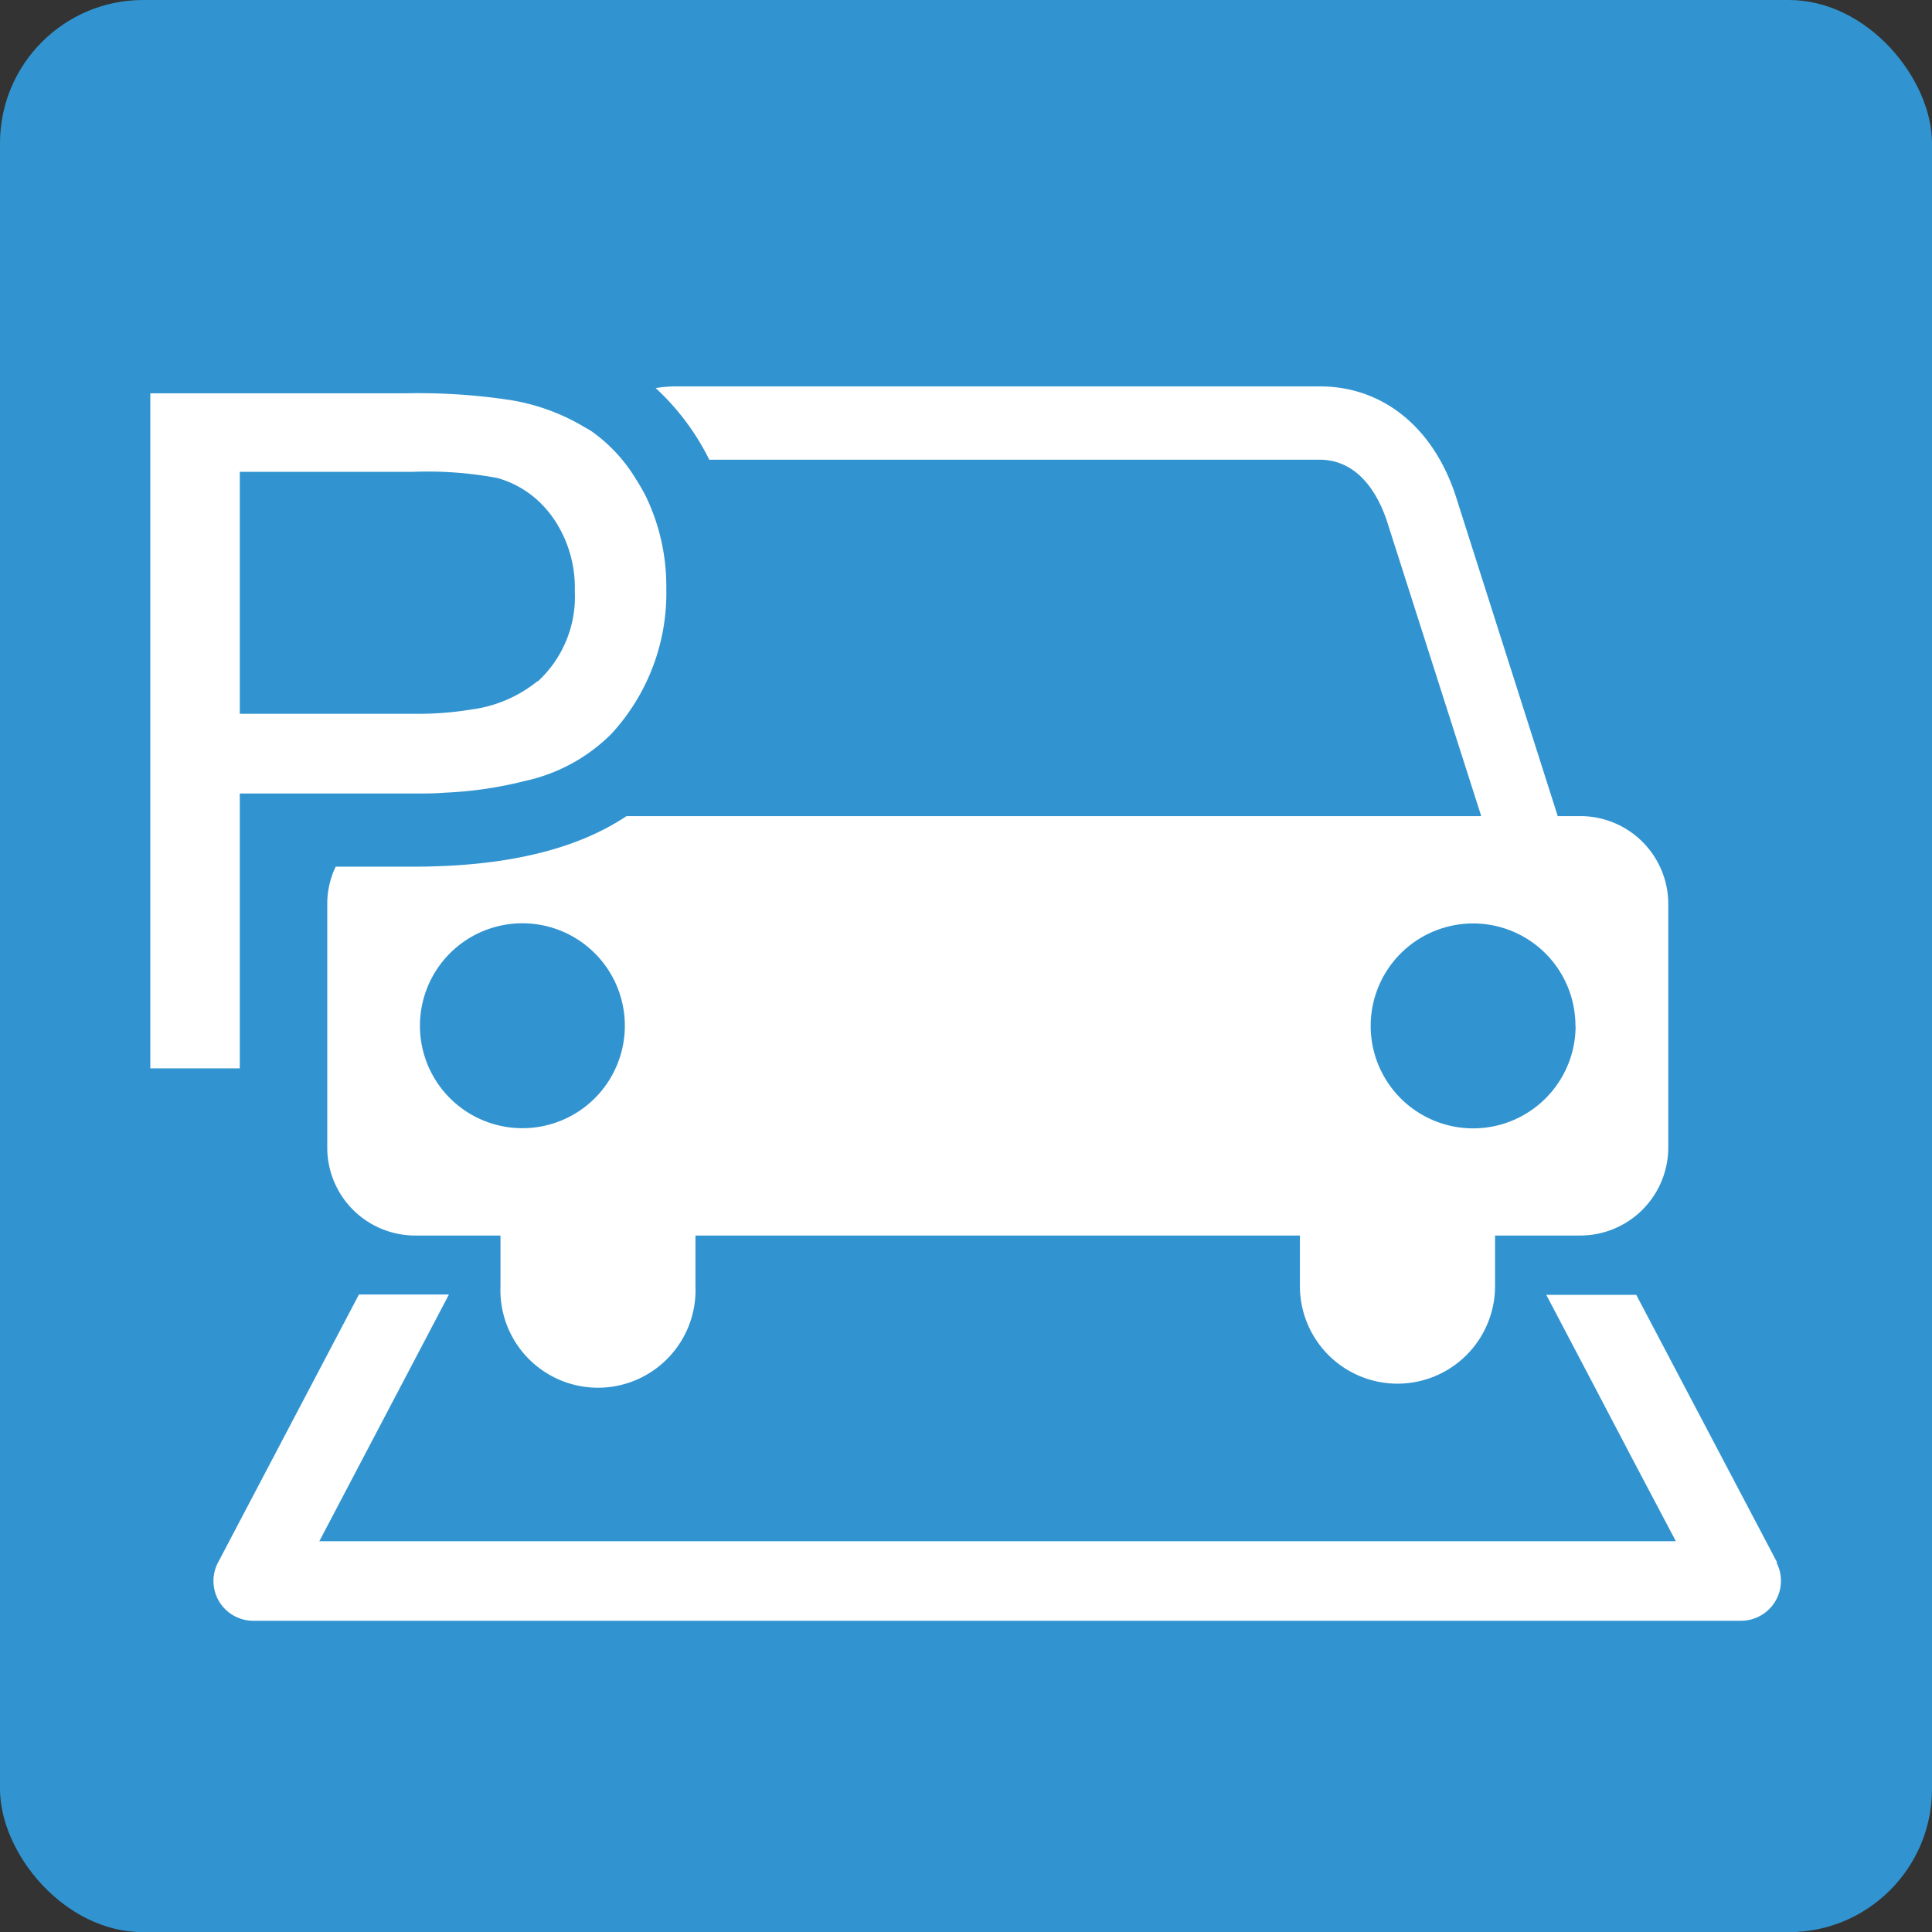
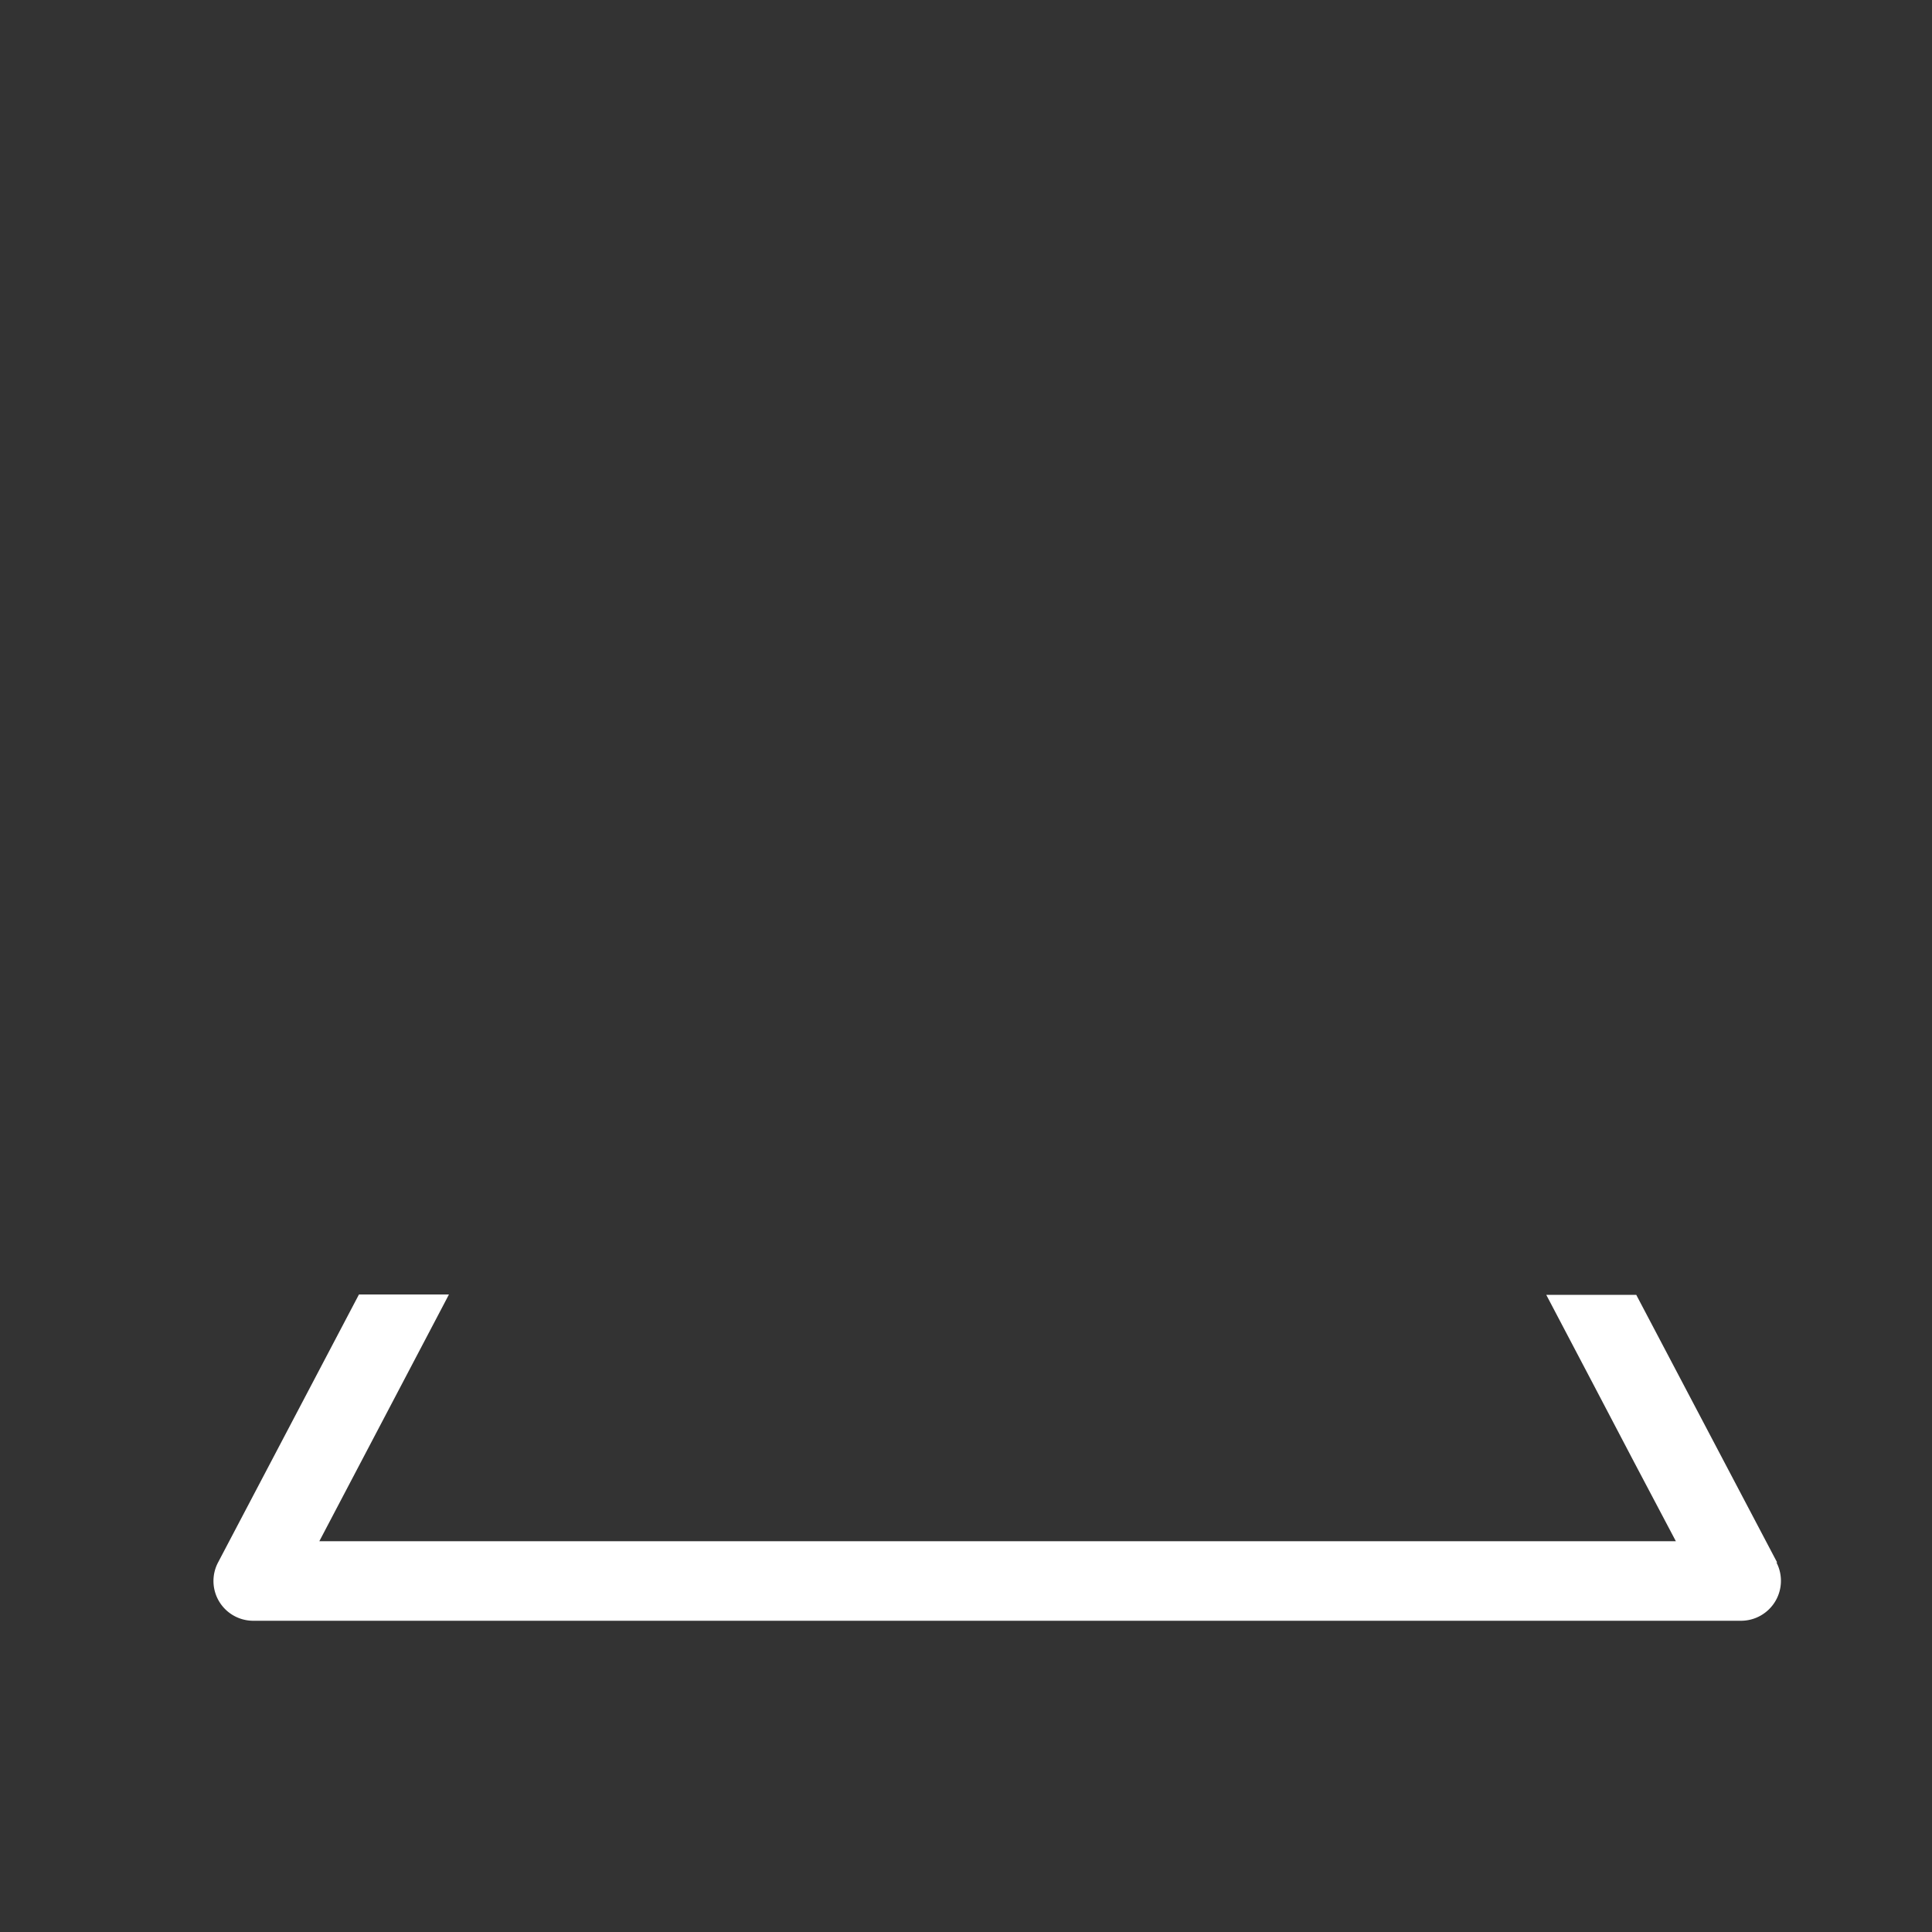
<svg xmlns="http://www.w3.org/2000/svg" viewBox="0 0 114.65 114.66">
  <rect x="0" y="0" width="114.65" height="114.66" fill="#333333" stroke="none" />
  <defs>
    <style>.cls-1{fill:#3194d0;}.cls-2{fill:#fff;}</style>
  </defs>
  <title>Asset 11</title>
  <g id="Layer_2" data-name="Layer 2">
    <g id="Layer_1-2" data-name="Layer 1">
-       <rect class="cls-1" width="114.65" height="114.66" rx="8.5" ry="8.5" />
-       <path class="cls-2" d="M42.09,27.28H78.3c2.57,0,3.63,2.53,4,3.63L87.9,48.43H37.18c-3,2-7.19,3-12.66,3H19.92a5.12,5.12,0,0,0-.5,2.19V68.11a5.22,5.22,0,0,0,5.21,5.21h5.07v3a5.79,5.79,0,1,0,11.57,0v-3H77.14v3a5.79,5.79,0,0,0,11.58,0v-3h5.06A5.23,5.23,0,0,0,99,68.11V53.64a5.22,5.22,0,0,0-5.21-5.21H92.44l-6-18.83c-1.3-4.17-4.33-6.67-8.11-6.67H40.1a7.37,7.37,0,0,0-1.19.1A14.54,14.54,0,0,1,42.09,27.28ZM31,66.95a6.08,6.08,0,1,1,6.08-6.07A6.08,6.08,0,0,1,31,66.95Zm62.5-6.07a6.08,6.08,0,1,1-6.08-6.08A6.07,6.07,0,0,1,93.49,60.87Z" />
      <path class="cls-2" d="M105.46,92.72,97.1,76.84H91.76l2.76,5.25h0L97,86.82h0l2.45,4.64H18.95l.63-1.2h0l6.83-13h0l.23-.44H21.3L12.94,92.72A2.36,2.36,0,0,0,15,96.18h88.33a2.37,2.37,0,0,0,2.09-3.46Z" />
-       <path class="cls-2" d="M38.31,29.42a11.9,11.9,0,0,0-.58-1,9.4,9.4,0,0,0-2.63-2.83c-.13-.09-.27-.16-.41-.24a12.39,12.39,0,0,0-4.54-1.63,36.58,36.58,0,0,0-6.1-.38H8.92V63.4h5.31V47.09H24.52c.65,0,1.27,0,1.87-.05a23.38,23.38,0,0,0,4.78-.7,10.34,10.34,0,0,0,5.11-2.79,12.33,12.33,0,0,0,3.26-8.66A12.28,12.28,0,0,0,38.31,29.42Zm-6.41,11A7.85,7.85,0,0,1,28,42.1a19.78,19.78,0,0,1-3.38.26H14.23V28H24.49a22.65,22.65,0,0,1,5,.36,5.88,5.88,0,0,1,2.49,1.4,6.37,6.37,0,0,1,.86,1,7.25,7.25,0,0,1,1.27,4.31A6.83,6.83,0,0,1,31.9,40.45Z" />
    </g>
  </g>
</svg>